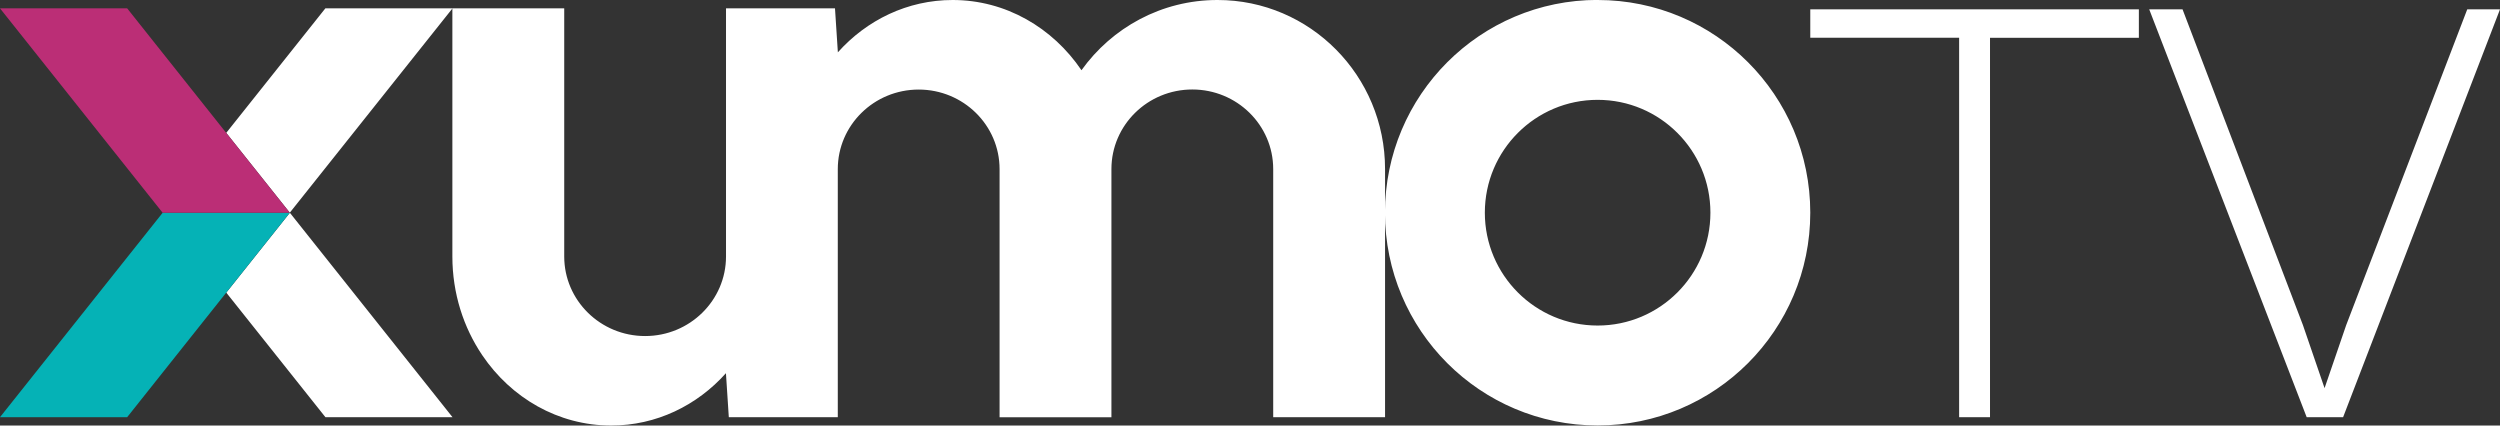
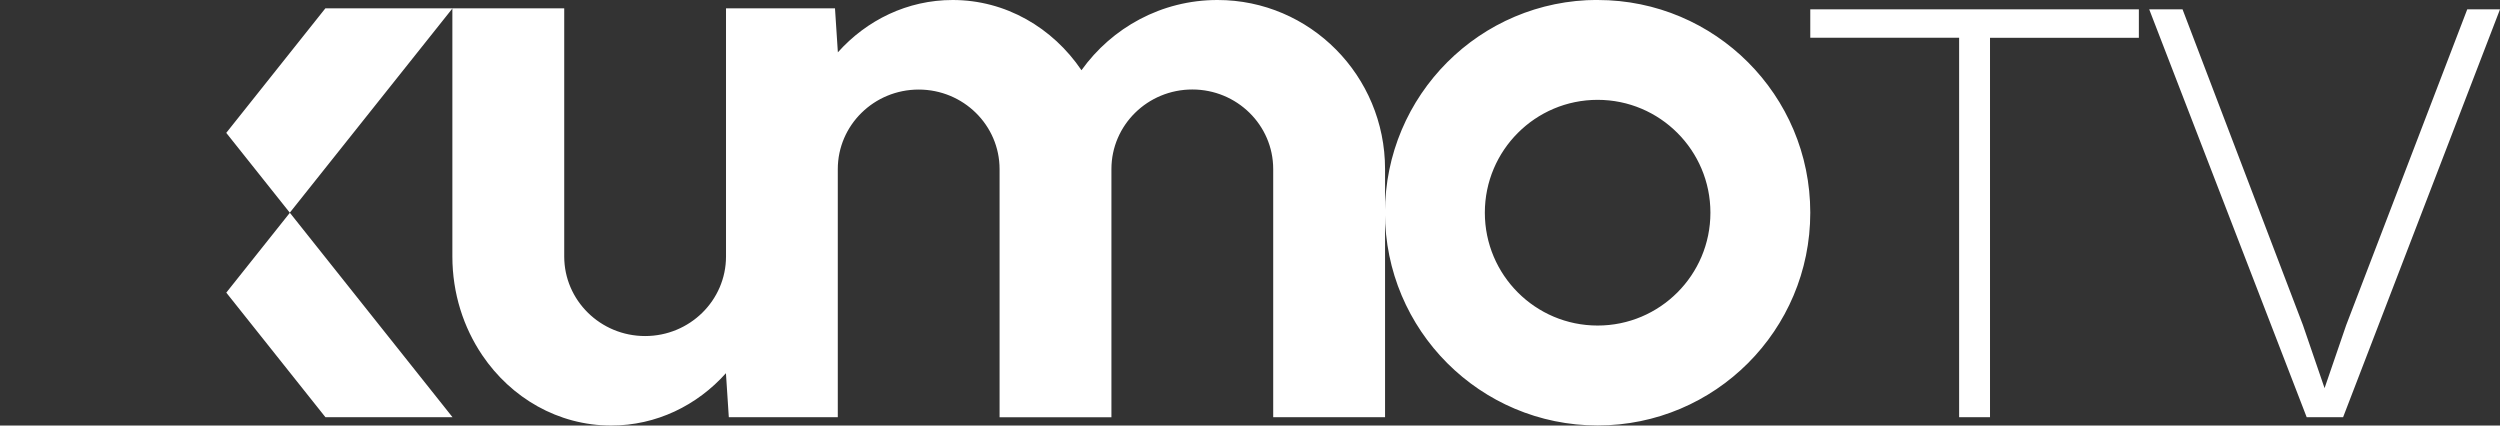
<svg xmlns="http://www.w3.org/2000/svg" width="235" height="40" viewBox="0 0 235 40" fill="none">
  <rect x="0" y="0" width="235" height="40" fill="#333333" stroke="none" />
  <g clip-path="url(#clip0_10678_21320)">
    <path d="M231.921 0.878L220.542 30.561L218.509 36.486L216.477 30.561L205.159 0.878H202.026L216.828 39.216H220.252L235 0.878H231.921ZM170.166 3.547H184.158V39.216H187.061V3.554H201.053V0.878H170.166V3.547ZM150.177 -0.007C139.136 -0.007 130.189 8.946 130.189 19.993C130.189 31.041 139.136 39.993 150.177 39.993C161.218 39.993 170.166 31.041 170.166 19.993C170.166 8.946 161.225 -7.91807e-05 150.184 -7.91807e-05L150.177 -0.007ZM150.177 30.601C144.322 30.601 139.575 25.851 139.575 19.993C139.575 14.135 144.322 9.385 150.177 9.385C156.032 9.385 160.779 14.135 160.779 19.993C160.779 25.851 156.032 30.601 150.177 30.601ZM114.441 -7.91807e-05C109.18 -7.91807e-05 104.521 2.601 101.658 6.601C98.95 2.601 94.534 -7.91807e-05 89.55 -7.91807e-05C85.302 -7.91807e-05 81.473 1.885 78.759 4.919L78.489 0.784H68.245V24.108C68.245 28.236 64.841 31.588 60.641 31.588C56.441 31.588 53.037 28.236 53.037 24.108V0.784H42.523V24.108C42.523 27.574 43.569 30.784 45.339 33.399C48.047 37.399 52.463 40 57.447 40C61.694 40 65.523 38.115 68.238 35.081L68.508 39.216H78.752V15.899C78.752 11.77 82.155 8.419 86.356 8.419C90.556 8.419 93.96 11.77 93.96 15.899V39.223H104.474V15.892C104.474 11.763 107.877 8.412 112.077 8.412C116.278 8.412 119.681 11.763 119.681 15.892V39.216H130.195V15.892C130.195 7.115 123.145 -7.91807e-05 114.448 -7.91807e-05H114.441ZM30.584 39.216H42.536L27.248 20L21.271 27.507L30.59 39.216H30.584ZM21.265 12.486L27.241 19.993L42.536 0.784H30.584L21.265 12.493V12.486Z" fill="white" />
-     <path d="M15.289 20L0 39.216H11.953L21.265 27.507L27.241 20H15.289Z" fill="#05B2B6" />
-     <path d="M21.265 12.493L11.953 0.784H0L15.289 20H27.241L21.265 12.493Z" fill="#BB2E76" />
  </g>
  <defs>
    <clipPath id="clip0_10678_21320">
      <rect width="235" height="40" fill="white" />
    </clipPath>
  </defs>
</svg>